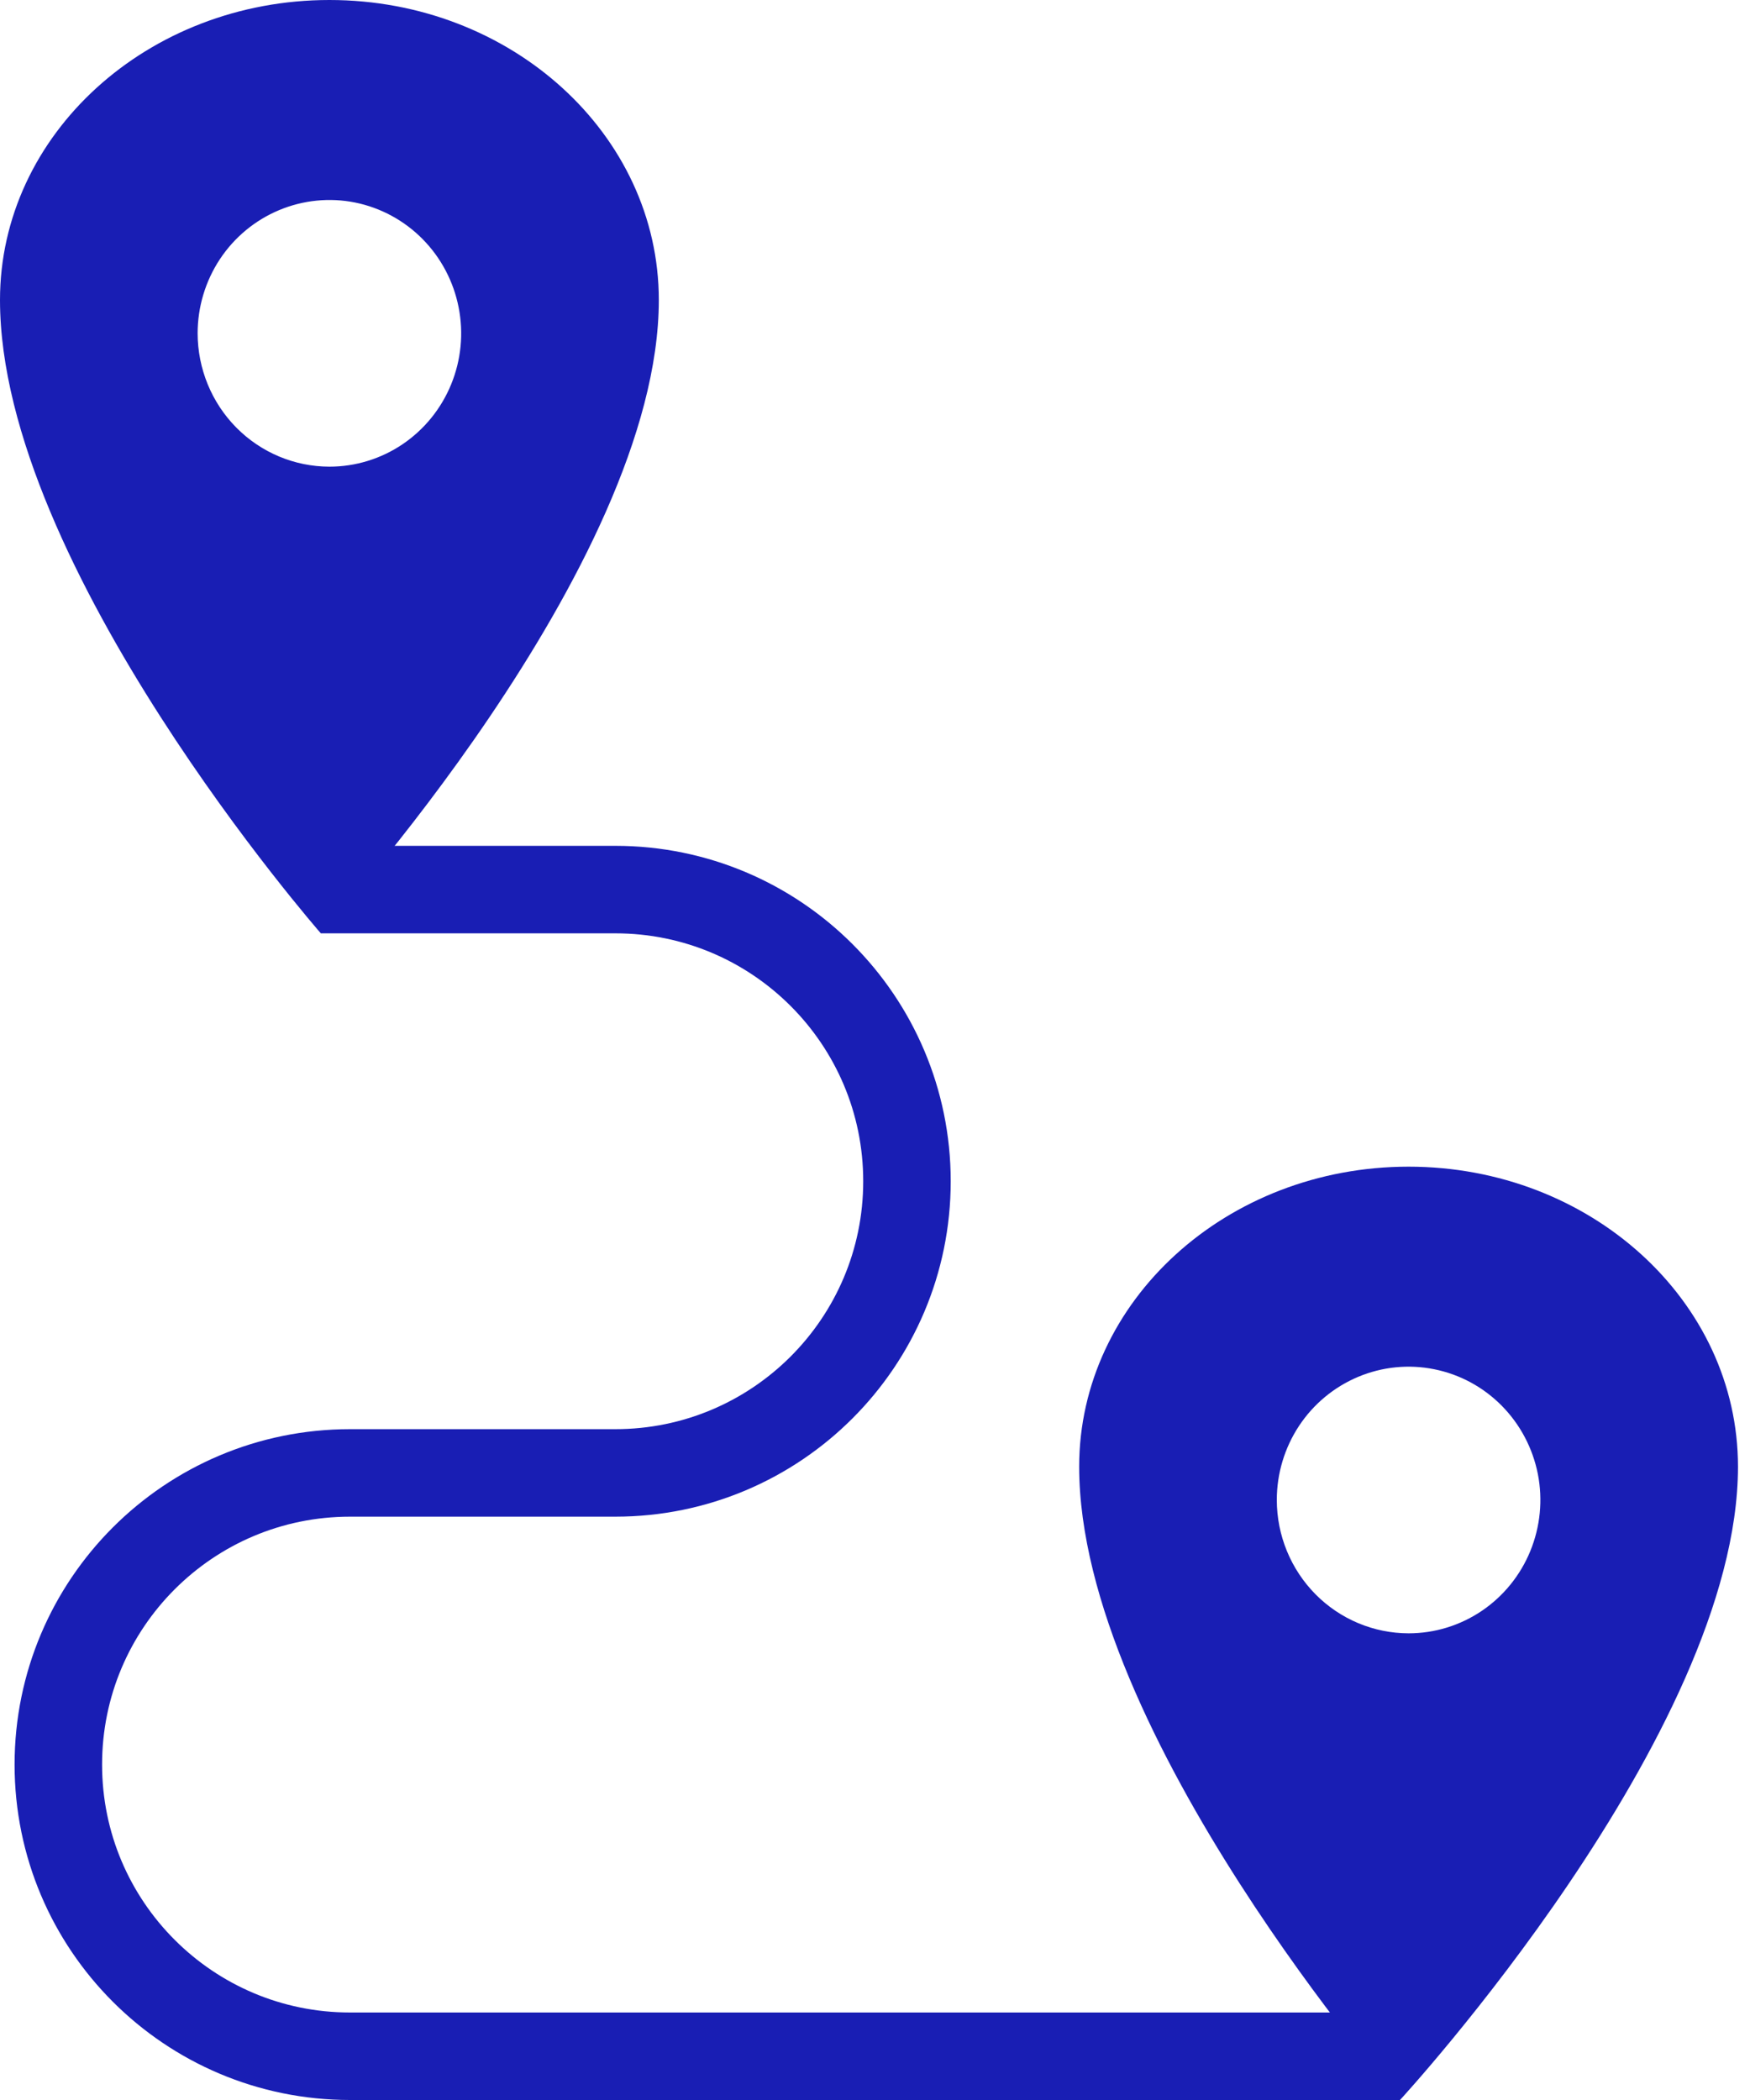
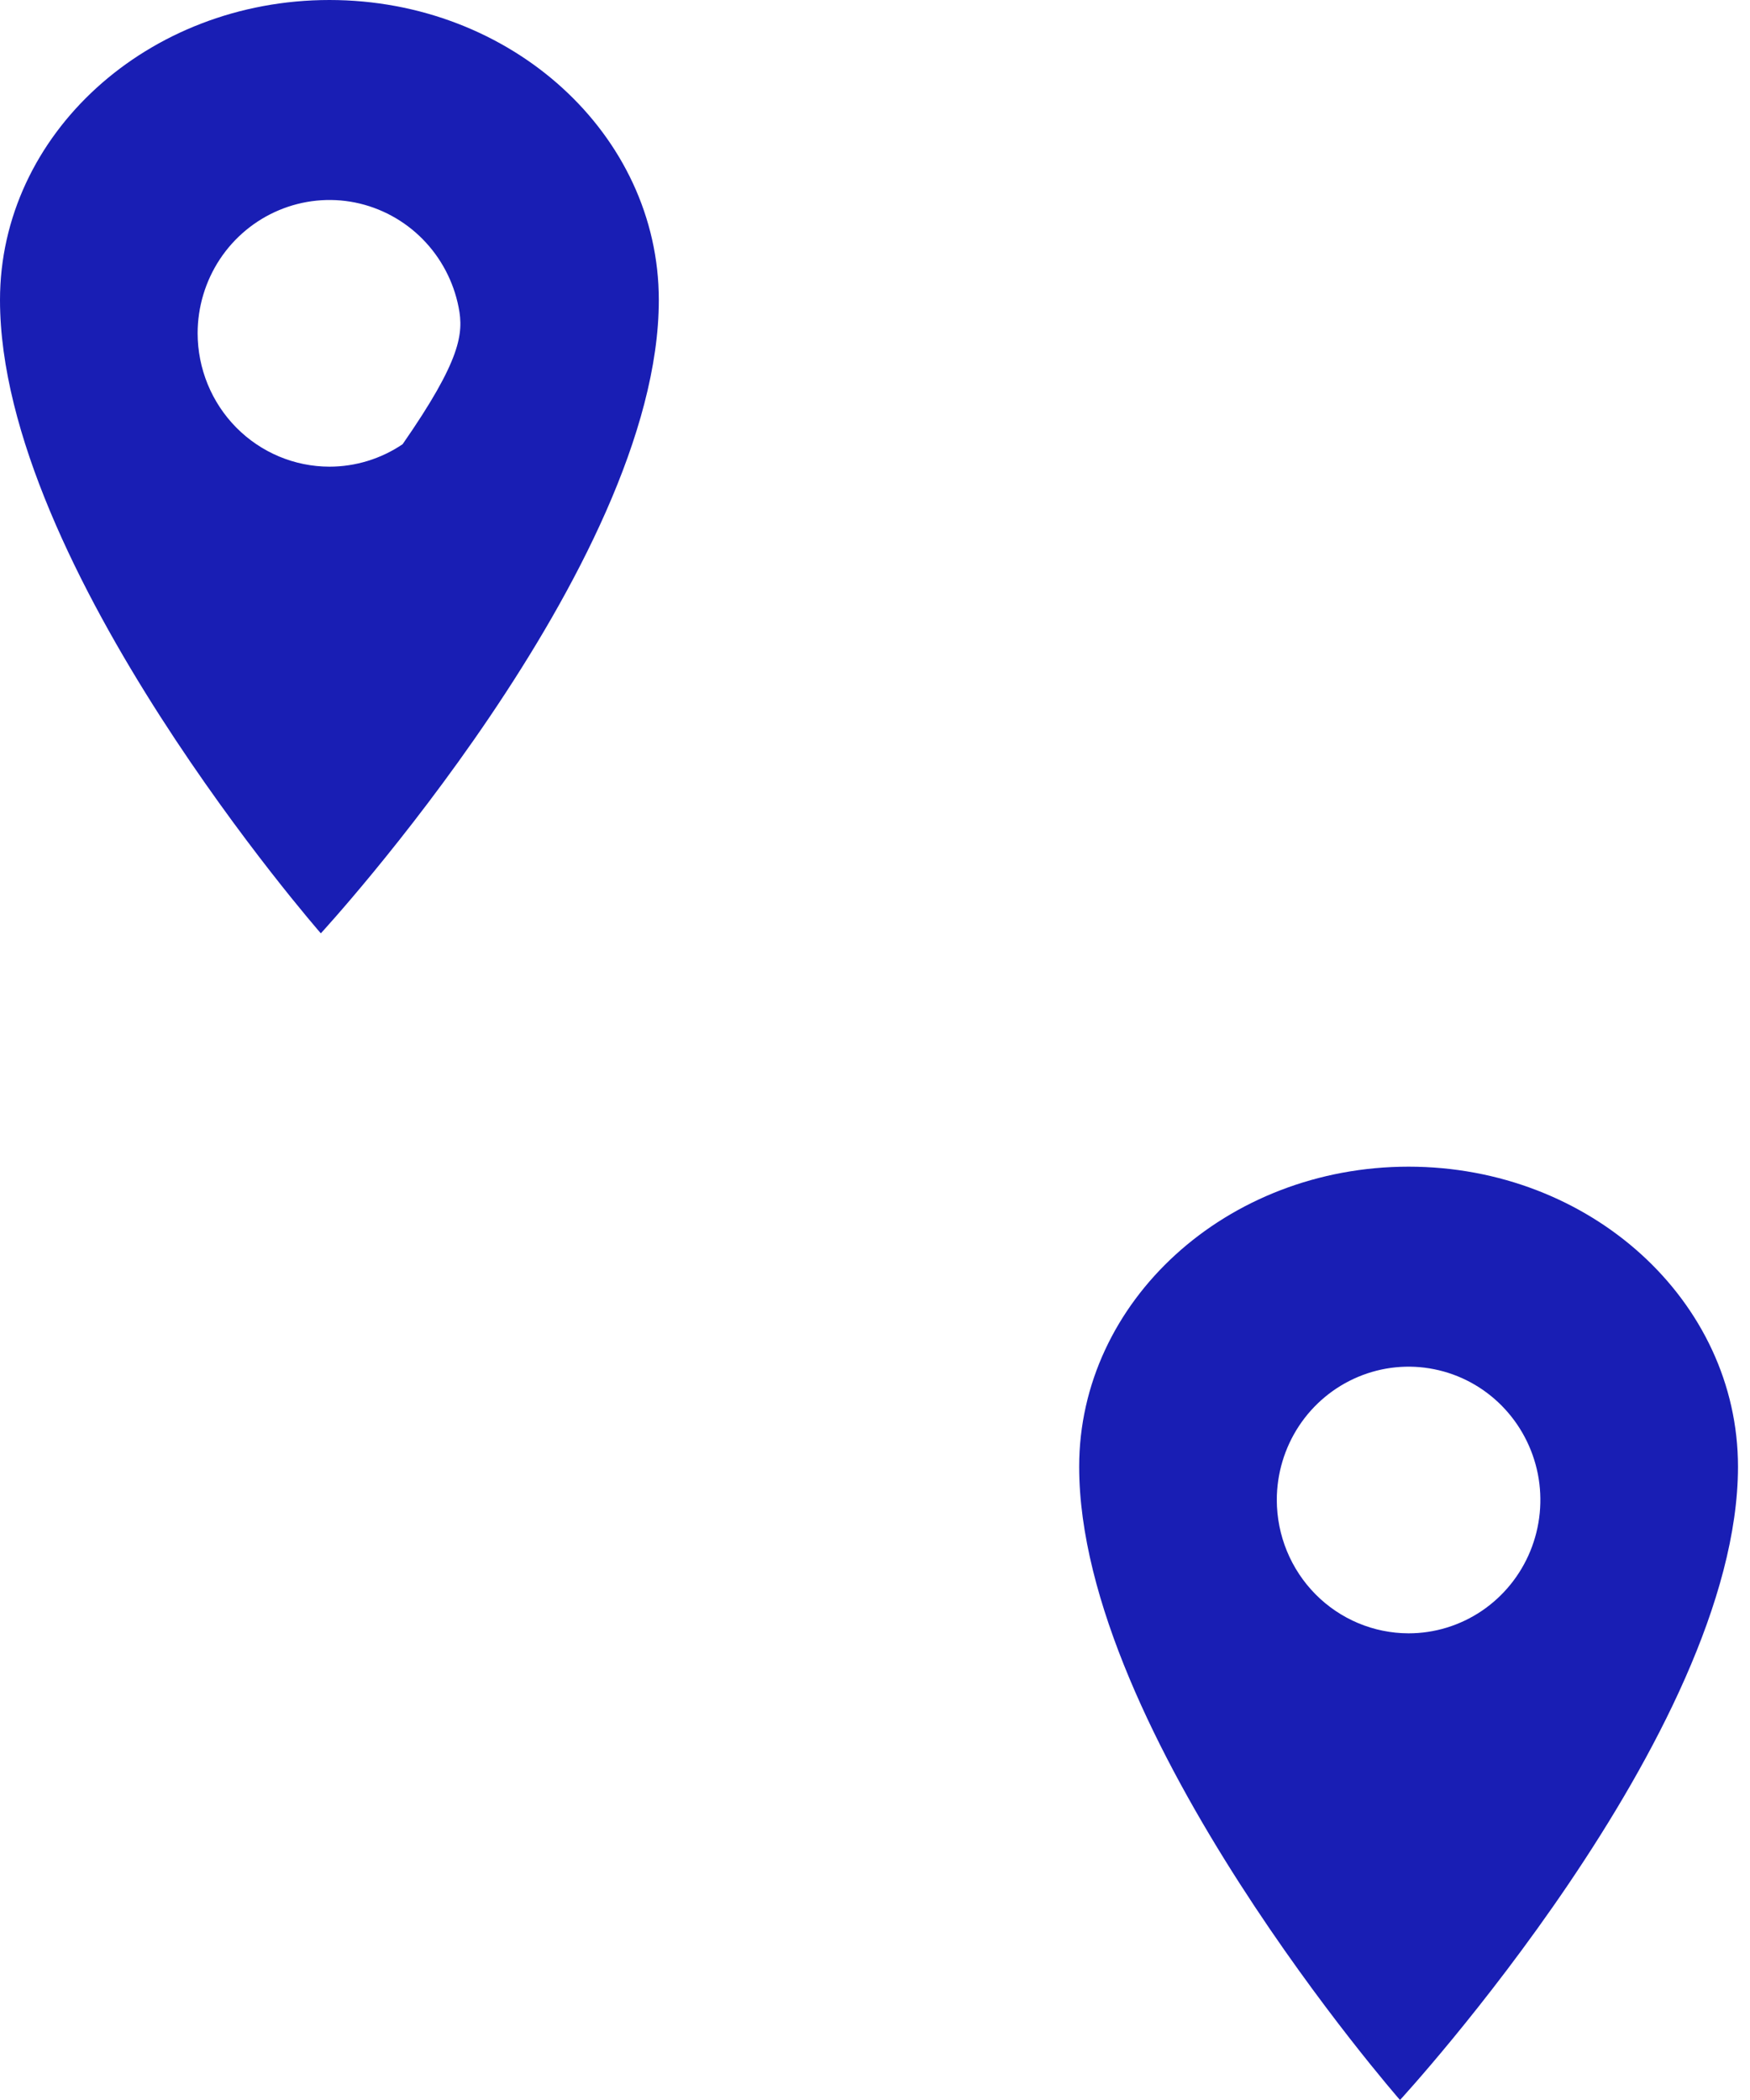
<svg xmlns="http://www.w3.org/2000/svg" width="30" height="36" viewBox="0 0 30 36" fill="none">
  <g clip-path="url(#clip0_2616_7500)">
-     <path d="M5.5 15.25H10.548C13.309 15.25 15.548 17.489 15.548 20.25C15.548 23.011 13.309 25.25 10.548 25.25H6C3.239 25.25 1 27.489 1 30.25C1 33.011 3.239 35.25 6 35.25H24" stroke="#191EB4" stroke-width="1.5" />
-     <path d="M5.647 0C8.765 0 11.294 2.304 11.294 5.143C11.294 9.714 5.5 16 5.5 16C5.5 16 1.04904e-05 9.714 1.04904e-05 5.143C1.04904e-05 2.304 2.53 0 5.647 0ZM5.647 8C6.094 8 6.531 7.866 6.902 7.615C7.273 7.364 7.563 7.007 7.734 6.589C7.905 6.171 7.95 5.712 7.862 5.268C7.775 4.825 7.56 4.418 7.244 4.098C6.928 3.778 6.526 3.561 6.088 3.472C5.65 3.384 5.195 3.43 4.783 3.603C4.37 3.776 4.017 4.069 3.769 4.444C3.521 4.82 3.388 5.262 3.388 5.714C3.389 6.32 3.627 6.901 4.051 7.33C4.474 7.758 5.048 7.999 5.647 8Z" fill="#191EB4" />
+     <path d="M5.647 0C8.765 0 11.294 2.304 11.294 5.143C11.294 9.714 5.5 16 5.5 16C5.5 16 1.04904e-05 9.714 1.04904e-05 5.143C1.04904e-05 2.304 2.53 0 5.647 0ZM5.647 8C6.094 8 6.531 7.866 6.902 7.615C7.905 6.171 7.95 5.712 7.862 5.268C7.775 4.825 7.56 4.418 7.244 4.098C6.928 3.778 6.526 3.561 6.088 3.472C5.65 3.384 5.195 3.43 4.783 3.603C4.37 3.776 4.017 4.069 3.769 4.444C3.521 4.82 3.388 5.262 3.388 5.714C3.389 6.32 3.627 6.901 4.051 7.33C4.474 7.758 5.048 7.999 5.647 8Z" fill="#191EB4" />
    <path d="M24.147 20C27.265 20 29.794 22.304 29.794 25.143C29.794 29.714 24 36 24 36C24 36 18.5 29.714 18.5 25.143C18.5 22.304 21.029 20 24.147 20ZM24.147 28C24.594 28 25.03 27.866 25.402 27.615C25.773 27.364 26.063 27.007 26.234 26.589C26.405 26.171 26.45 25.712 26.363 25.268C26.275 24.825 26.06 24.418 25.744 24.098C25.428 23.778 25.026 23.561 24.588 23.473C24.15 23.384 23.695 23.43 23.283 23.603C22.87 23.776 22.517 24.069 22.269 24.444C22.021 24.82 21.888 25.262 21.888 25.714C21.889 26.32 22.127 26.901 22.551 27.33C22.974 27.758 23.548 27.999 24.147 28Z" fill="#191EB4" />
  </g>
  <defs>
    <clipPath id="clip0_2616_7500">
      <rect width="29.794" height="36" fill="white" />
    </clipPath>
  </defs>
</svg>